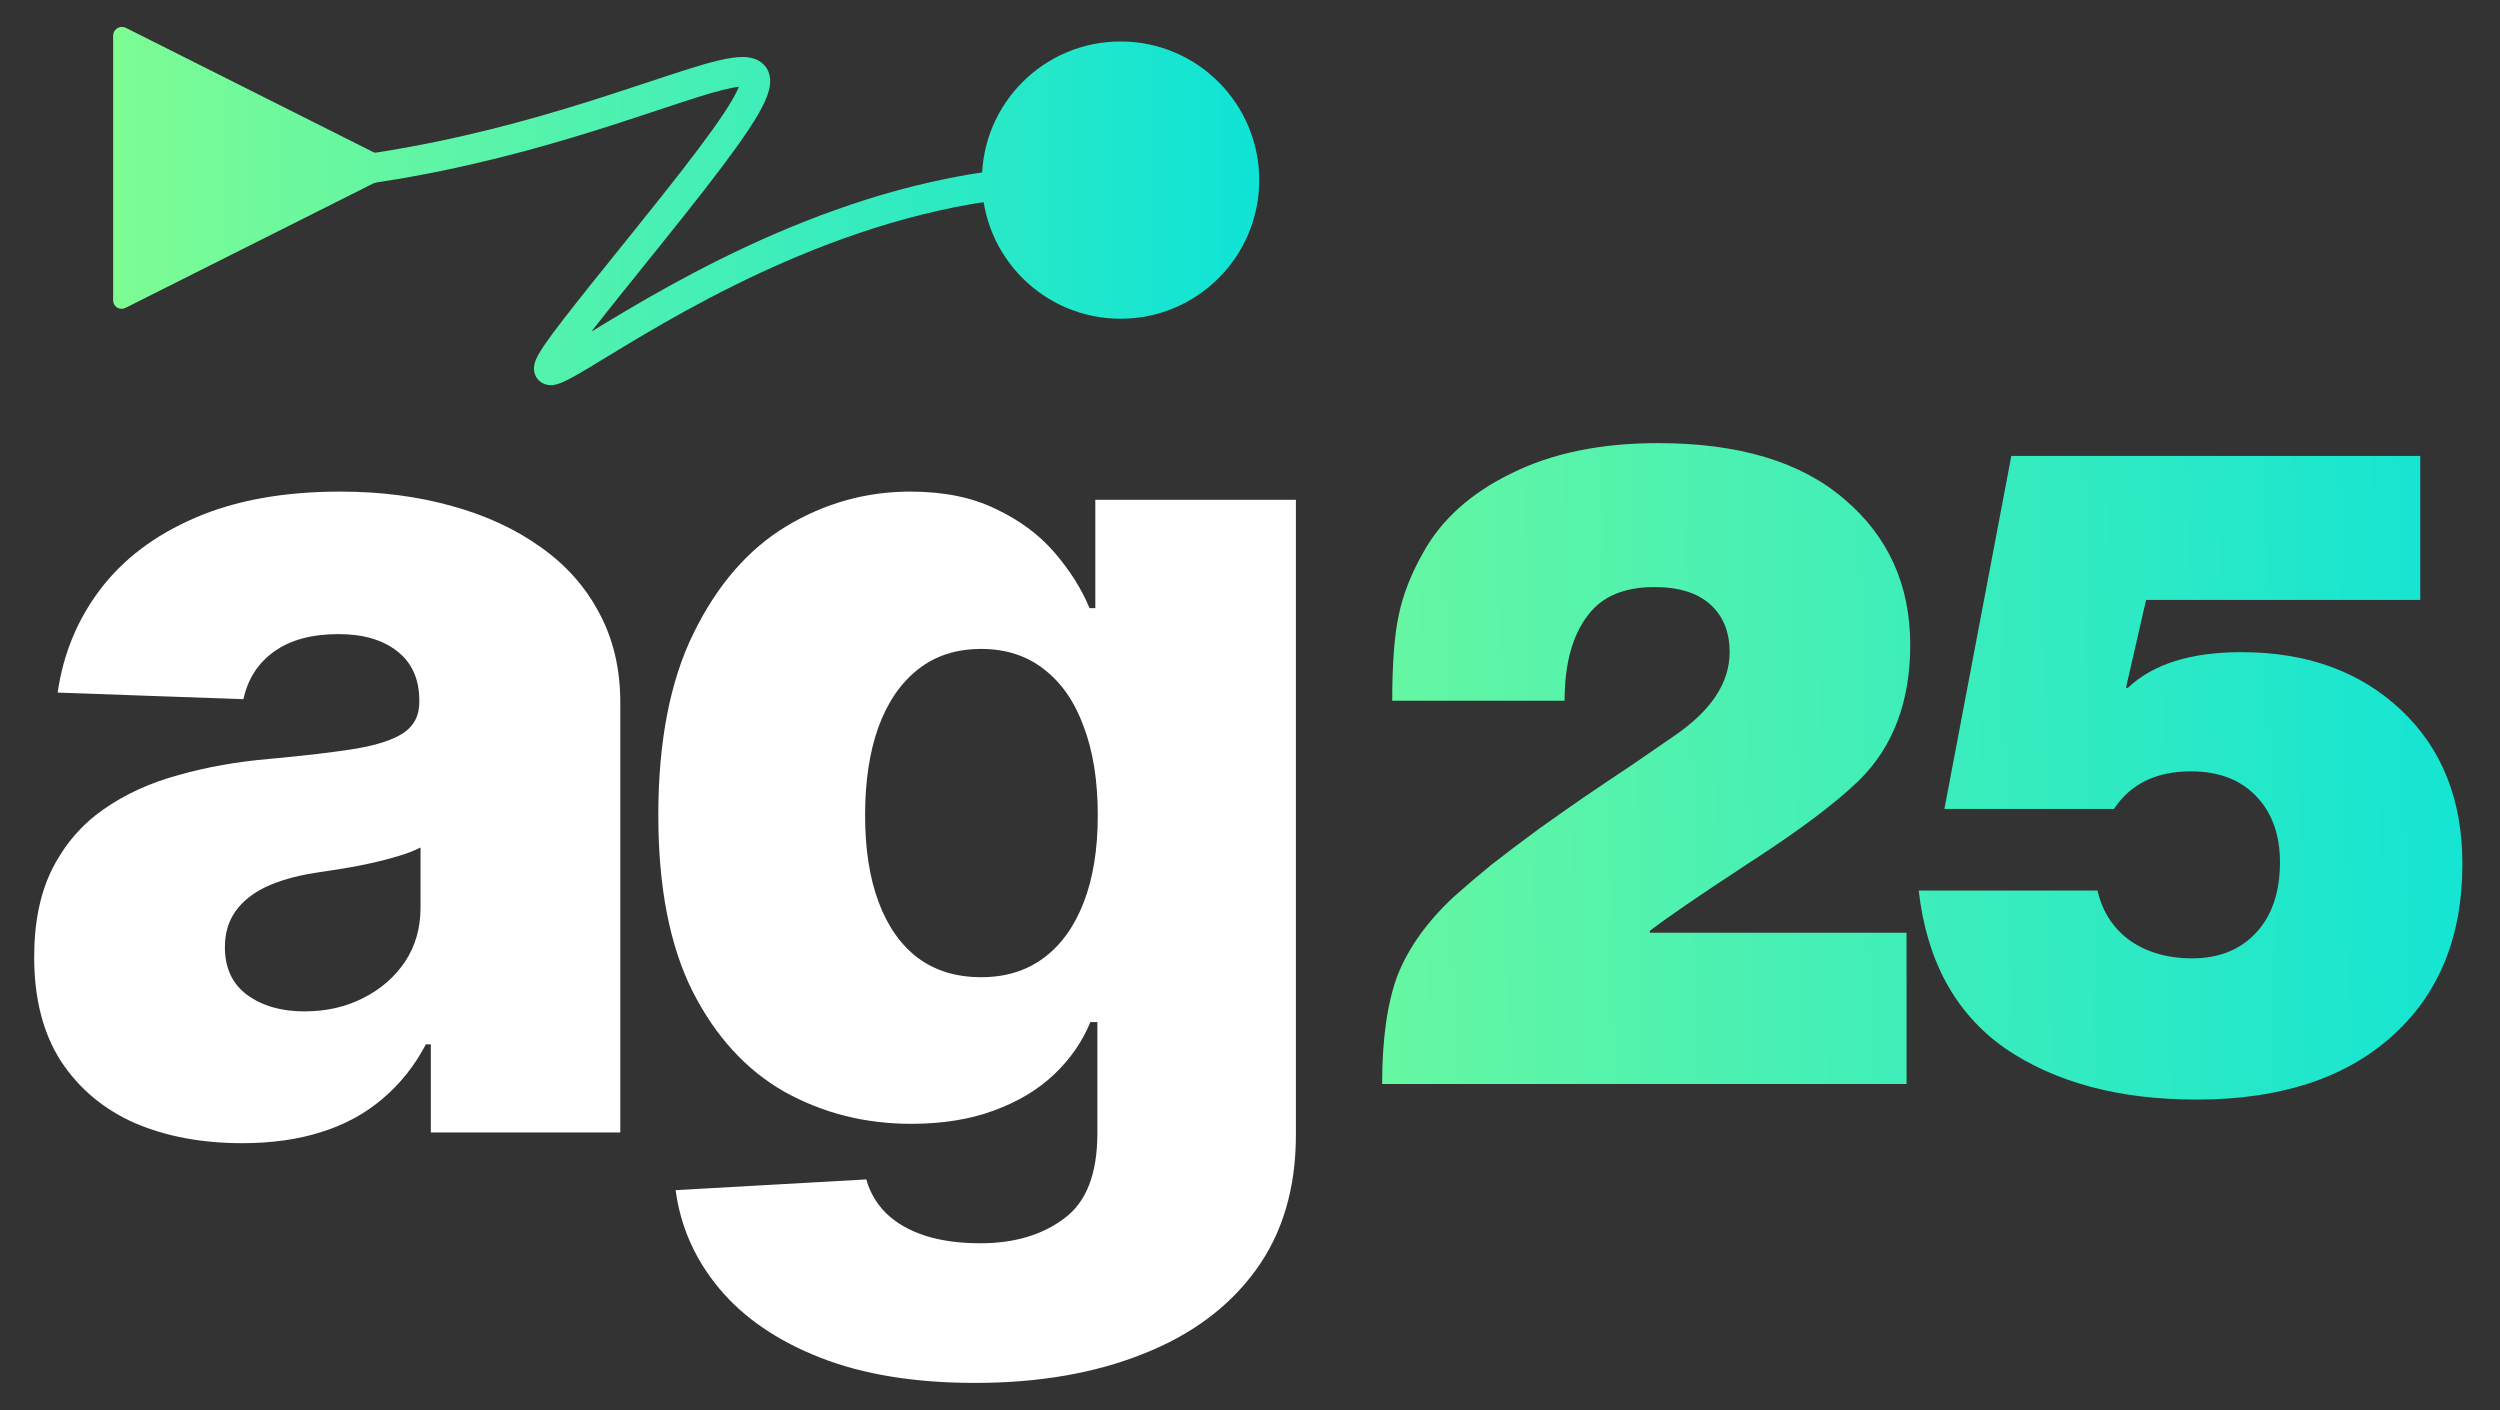
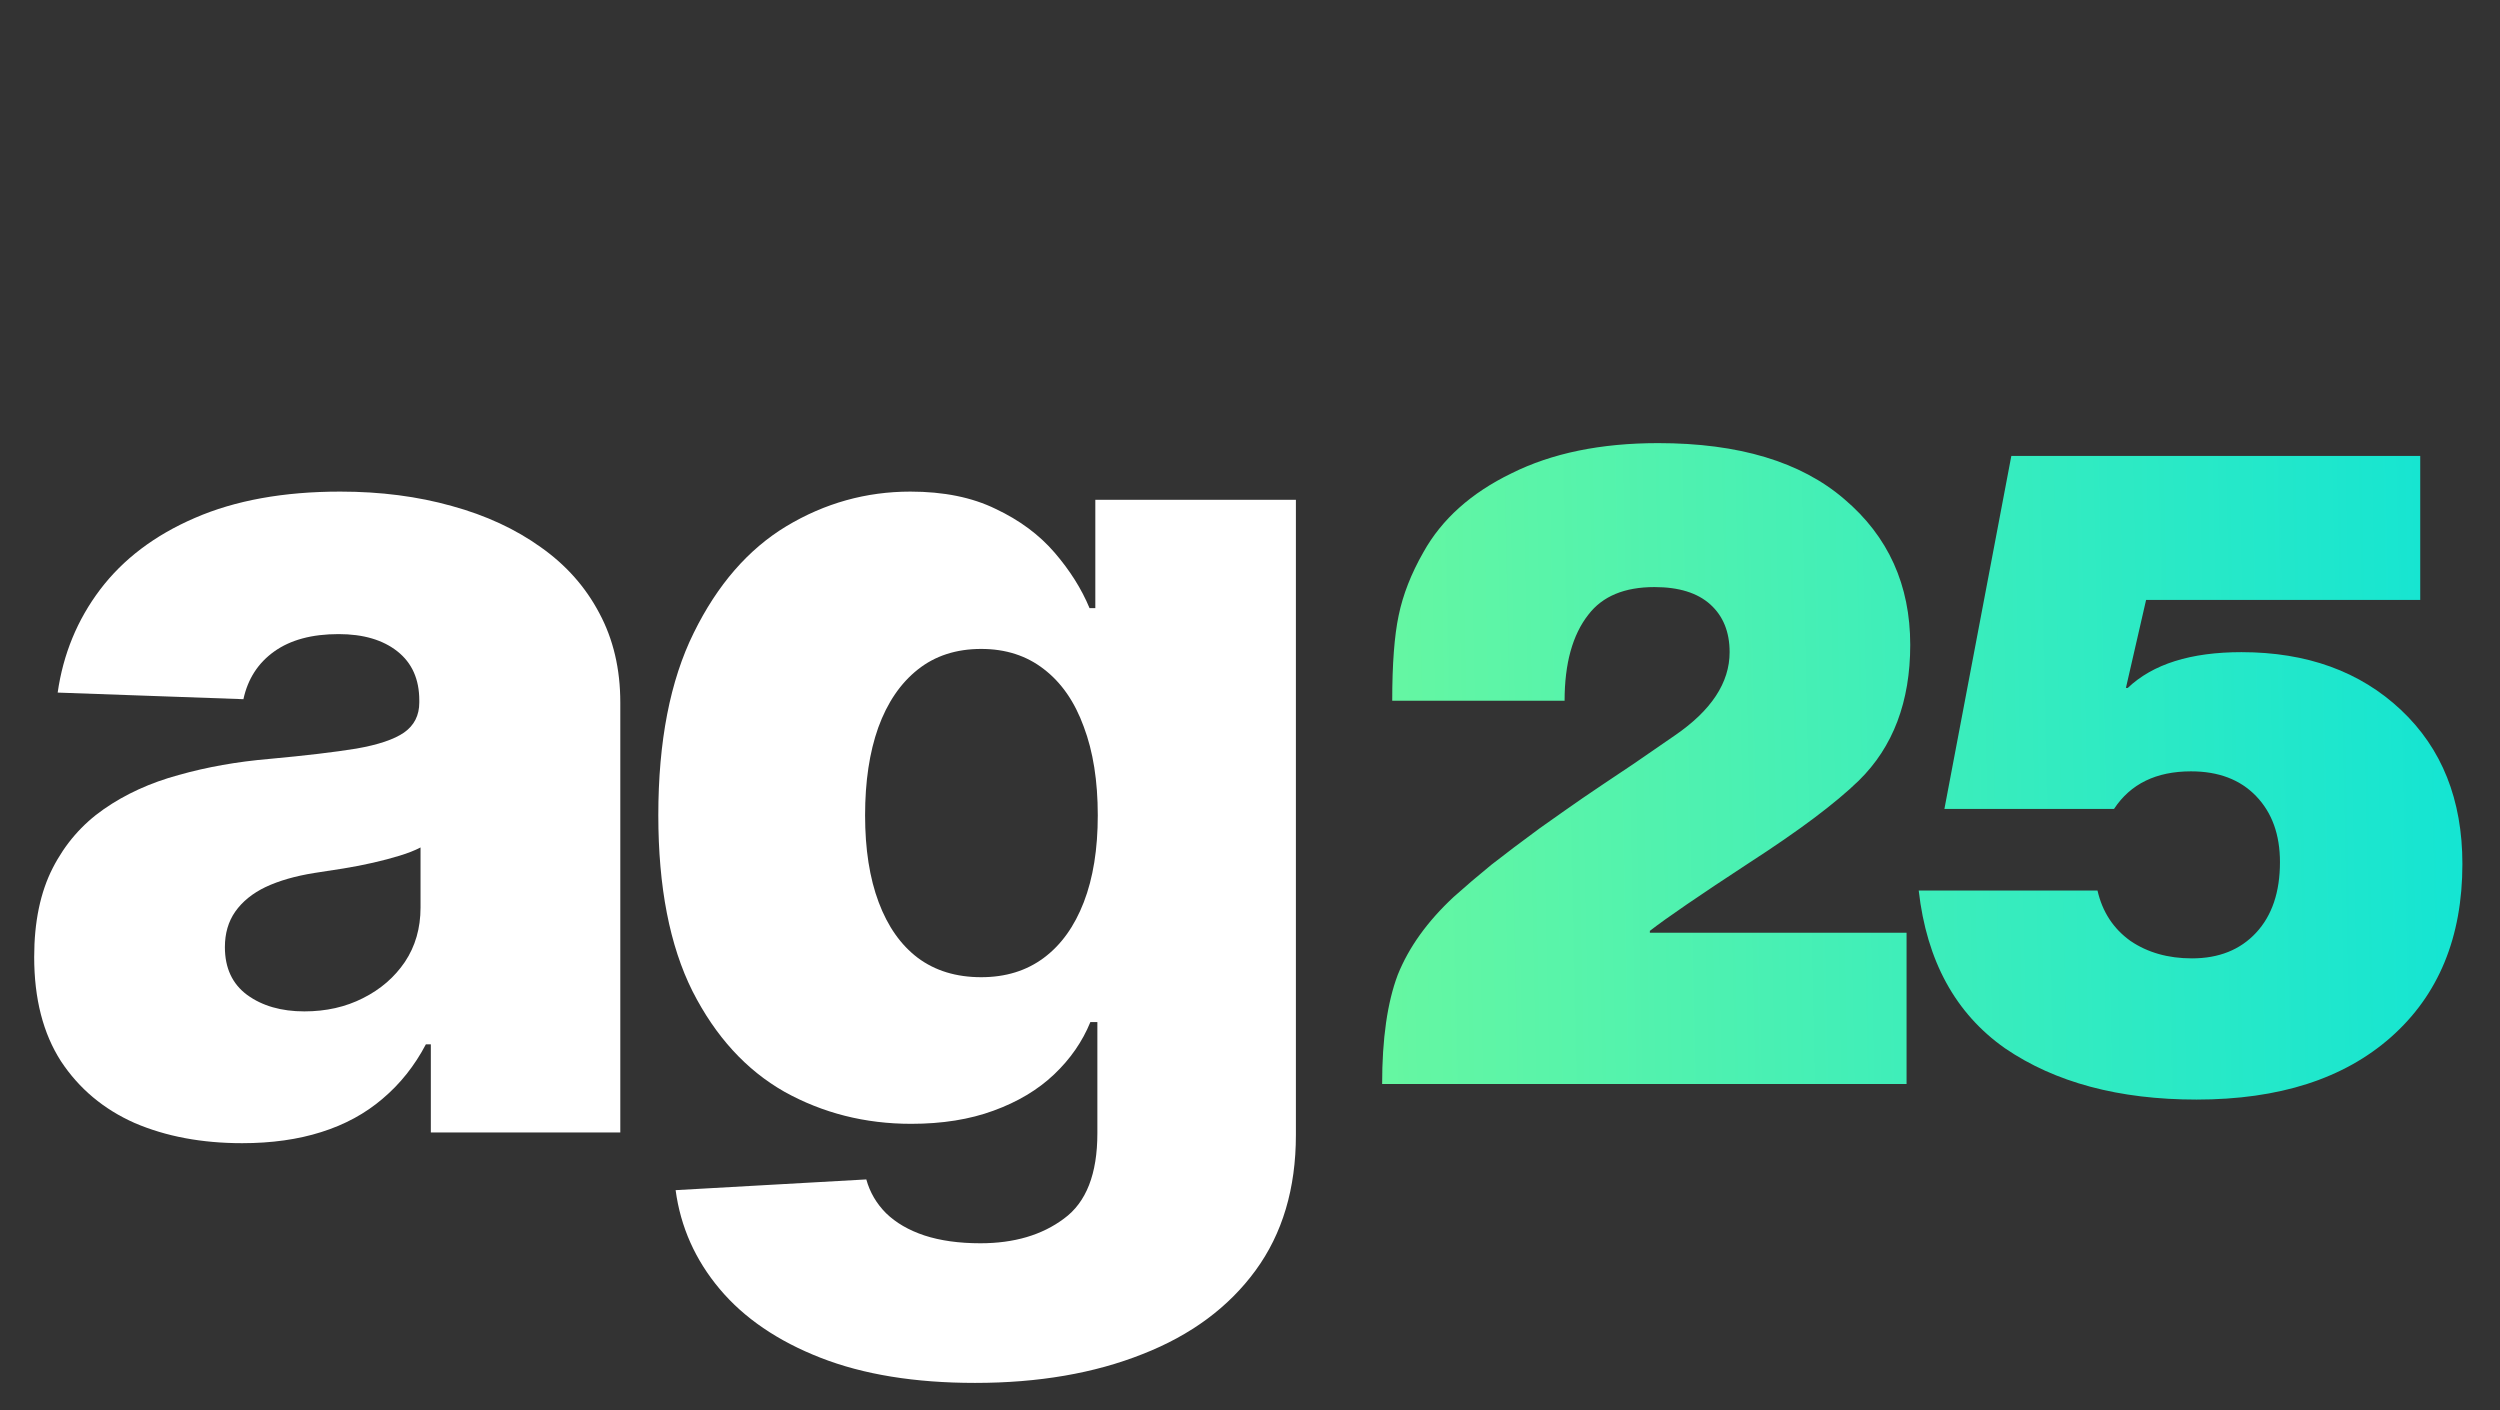
<svg xmlns="http://www.w3.org/2000/svg" width="117" height="66" viewBox="0 0 117 66" fill="none">
  <rect x="0" y="0" width="117" height="66" fill="#333333" stroke="none" />
  <path d="M64.684 50.73C64.684 48.614 64.928 46.912 65.414 45.624C65.929 44.337 66.801 43.122 68.031 41.977C68.575 41.491 69.161 40.99 69.79 40.476C70.448 39.961 71.206 39.389 72.064 38.759C72.951 38.13 73.624 37.658 74.081 37.343C74.539 37.029 75.326 36.5 76.441 35.756C77.557 34.983 78.2 34.54 78.372 34.426C80.088 33.253 80.946 31.951 80.946 30.521C80.946 29.577 80.646 28.834 80.045 28.29C79.445 27.747 78.572 27.475 77.428 27.475C76.026 27.475 74.996 27.904 74.339 28.762C73.595 29.706 73.223 31.05 73.223 32.795H65.156C65.156 31.079 65.257 29.749 65.457 28.805C65.657 27.832 66.043 26.846 66.615 25.844C67.474 24.3 68.847 23.07 70.734 22.154C72.622 21.21 74.911 20.738 77.6 20.738C81.375 20.738 84.279 21.611 86.31 23.356C88.369 25.101 89.399 27.375 89.399 30.178C89.399 32.838 88.598 34.955 86.996 36.528C85.909 37.587 84.193 38.874 81.847 40.39C79.53 41.906 77.986 42.964 77.213 43.565V43.651H89.227V50.73H64.684ZM102.797 51.46C99.164 51.46 96.175 50.659 93.83 49.057C91.513 47.427 90.168 44.967 89.796 41.677H98.163C98.392 42.678 98.907 43.465 99.708 44.037C100.509 44.58 101.467 44.852 102.583 44.852C103.841 44.852 104.842 44.452 105.586 43.651C106.33 42.85 106.702 41.749 106.702 40.347C106.702 39.06 106.33 38.03 105.586 37.258C104.842 36.485 103.827 36.099 102.54 36.099C100.909 36.099 99.708 36.685 98.936 37.858H90.998L94.13 21.339H113.267V28.076H100.437L99.493 32.195H99.579C100.752 31.079 102.525 30.521 104.9 30.521C107.96 30.521 110.449 31.422 112.365 33.224C114.282 35.026 115.24 37.429 115.24 40.433C115.24 43.865 114.125 46.569 111.893 48.542C109.691 50.487 106.659 51.46 102.797 51.46Z" fill="url(#paint0_linear_3_1903)" />
  <path d="M45.632 64.72C42.818 64.72 40.408 64.328 38.404 63.544C36.399 62.76 34.825 61.687 33.681 60.325C32.537 58.963 31.85 57.421 31.619 55.699L40.543 55.197C40.71 55.801 41.019 56.328 41.468 56.778C41.931 57.228 42.529 57.575 43.261 57.819C44.007 58.063 44.88 58.185 45.883 58.185C47.463 58.185 48.768 57.8 49.796 57.029C50.837 56.27 51.357 54.94 51.357 53.039V47.834H51.029C50.657 48.746 50.091 49.562 49.333 50.282C48.575 51.002 47.63 51.567 46.5 51.978C45.382 52.39 44.096 52.595 42.644 52.595C40.486 52.595 38.507 52.094 36.707 51.092C34.921 50.077 33.488 48.509 32.409 46.388C31.342 44.255 30.809 41.511 30.809 38.157C30.809 34.701 31.361 31.854 32.467 29.618C33.572 27.369 35.017 25.705 36.804 24.626C38.603 23.546 40.537 23.007 42.606 23.007C44.161 23.007 45.491 23.276 46.596 23.816C47.714 24.343 48.633 25.024 49.352 25.859C50.072 26.695 50.618 27.562 50.991 28.462H51.261V23.392H60.648V53.116C60.648 55.621 60.019 57.736 58.759 59.458C57.5 61.179 55.739 62.484 53.477 63.37C51.216 64.27 48.601 64.72 45.632 64.72ZM45.921 45.733C47.065 45.733 48.042 45.431 48.851 44.827C49.661 44.223 50.284 43.356 50.721 42.225C51.158 41.094 51.376 39.738 51.376 38.157C51.376 36.551 51.158 35.17 50.721 34.013C50.297 32.844 49.674 31.944 48.851 31.314C48.042 30.685 47.065 30.37 45.921 30.37C44.752 30.37 43.762 30.691 42.953 31.334C42.143 31.976 41.526 32.882 41.102 34.052C40.691 35.208 40.486 36.577 40.486 38.157C40.486 39.738 40.697 41.094 41.122 42.225C41.546 43.356 42.156 44.223 42.953 44.827C43.762 45.431 44.752 45.733 45.921 45.733Z" fill="white" />
  <path d="M11.334 53.501C9.445 53.501 7.768 53.186 6.303 52.557C4.851 51.914 3.701 50.95 2.853 49.665C2.018 48.367 1.6 46.742 1.6 44.788C1.6 43.144 1.889 41.756 2.467 40.625C3.046 39.494 3.842 38.575 4.858 37.868C5.873 37.162 7.042 36.628 8.366 36.269C9.689 35.896 11.103 35.645 12.607 35.517C14.29 35.362 15.646 35.202 16.674 35.035C17.702 34.855 18.447 34.604 18.91 34.283C19.385 33.949 19.623 33.48 19.623 32.876V32.779C19.623 31.79 19.282 31.025 18.601 30.486C17.92 29.946 17.001 29.676 15.845 29.676C14.598 29.676 13.596 29.946 12.838 30.486C12.08 31.025 11.598 31.771 11.392 32.722L2.699 32.413C2.956 30.614 3.617 29.008 4.684 27.594C5.764 26.168 7.241 25.05 9.118 24.24C11.007 23.418 13.275 23.007 15.922 23.007C17.811 23.007 19.552 23.232 21.146 23.681C22.739 24.118 24.127 24.761 25.309 25.609C26.492 26.444 27.404 27.472 28.047 28.693C28.702 29.914 29.03 31.308 29.03 32.876V53H20.163V48.875H19.931C19.404 49.877 18.73 50.725 17.907 51.419C17.098 52.113 16.14 52.634 15.035 52.981C13.943 53.328 12.709 53.501 11.334 53.501ZM14.245 47.333C15.26 47.333 16.172 47.127 16.982 46.716C17.805 46.305 18.46 45.739 18.948 45.02C19.437 44.287 19.681 43.439 19.681 42.475V39.661C19.411 39.802 19.083 39.931 18.698 40.047C18.325 40.162 17.914 40.271 17.464 40.374C17.014 40.477 16.552 40.567 16.076 40.644C15.601 40.721 15.145 40.792 14.708 40.856C13.821 40.998 13.063 41.216 12.433 41.511C11.816 41.807 11.341 42.193 11.007 42.668C10.685 43.131 10.525 43.683 10.525 44.326C10.525 45.303 10.872 46.048 11.566 46.562C12.272 47.076 13.165 47.333 14.245 47.333Z" fill="white" />
-   <path d="M5.883 14.403L18.206 8.215C18.272 8.18 18.327 8.128 18.365 8.064C18.404 8 18.424 7.927 18.424 7.852C18.424 7.777 18.404 7.704 18.365 7.64C18.327 7.576 18.272 7.524 18.206 7.489L5.883 1.3C5.822 1.271 5.754 1.257 5.686 1.26C5.617 1.263 5.551 1.284 5.492 1.319C5.434 1.354 5.385 1.404 5.351 1.463C5.316 1.522 5.297 1.588 5.295 1.656V14.047C5.293 14.117 5.31 14.186 5.344 14.247C5.377 14.308 5.426 14.36 5.486 14.396C5.546 14.432 5.614 14.451 5.684 14.453C5.753 14.454 5.822 14.437 5.883 14.403Z" fill="url(#paint1_linear_3_1903)" />
-   <path fill-rule="evenodd" clip-rule="evenodd" d="M28.58 14.972C32.896 12.375 41.152 7.736 50.28 7.736V9.122C41.569 9.122 33.604 13.567 29.295 16.16C28.971 16.355 28.665 16.541 28.38 16.715C27.733 17.109 27.192 17.437 26.794 17.655C26.528 17.8 26.235 17.948 25.991 18.001C25.921 18.015 25.822 18.03 25.709 18.022C25.595 18.013 25.422 17.976 25.263 17.843C24.911 17.548 24.991 17.134 25.017 17.027C25.053 16.874 25.124 16.728 25.19 16.609C25.26 16.481 25.351 16.337 25.457 16.179C25.67 15.864 25.97 15.46 26.355 14.96C27.115 13.975 28.241 12.577 29.77 10.68L29.842 10.589C31.41 8.644 32.57 7.157 33.368 6.039C33.767 5.48 34.068 5.024 34.282 4.655C34.428 4.403 34.523 4.209 34.582 4.062C34.192 4.101 33.561 4.262 32.644 4.549C32.099 4.72 31.479 4.926 30.79 5.155C26.296 6.649 18.855 9.122 10.053 9.122V7.736C18.611 7.736 25.827 5.34 30.332 3.845C31.032 3.613 31.666 3.402 32.23 3.226C33.243 2.909 34.13 2.667 34.747 2.667C35.044 2.667 35.485 2.72 35.787 3.069C36.108 3.44 36.069 3.902 35.988 4.221C35.902 4.557 35.721 4.937 35.482 5.35C35.237 5.772 34.908 6.268 34.497 6.845C33.673 7.998 32.491 9.512 30.922 11.459L30.862 11.534C29.468 13.265 28.419 14.567 27.676 15.52C27.952 15.352 28.253 15.169 28.58 14.972ZM34.859 4.063C34.859 4.063 34.857 4.062 34.853 4.061C34.857 4.062 34.859 4.063 34.859 4.063ZM34.659 3.804C34.659 3.799 34.659 3.796 34.659 3.796C34.659 3.796 34.659 3.798 34.659 3.804Z" fill="url(#paint2_linear_3_1903)" />
-   <path d="M58.931 8.429C58.931 12.012 56.026 14.917 52.443 14.917C48.859 14.917 45.954 12.012 45.954 8.429C45.954 4.846 48.859 1.941 52.443 1.941C56.026 1.941 58.931 4.846 58.931 8.429Z" fill="url(#paint3_linear_3_1903)" />
  <defs>
    <linearGradient id="paint0_linear_3_1903" x1="41.702" y1="46.752" x2="127.962" y2="44.892" gradientUnits="userSpaceOnUse">
      <stop stop-color="#8BFF8B" />
      <stop offset="1" stop-color="#00E0DF" />
    </linearGradient>
    <linearGradient id="paint1_linear_3_1903" x1="-1.261" y1="9.58" x2="66.054" y2="9.58" gradientUnits="userSpaceOnUse">
      <stop stop-color="#8BFF8B" />
      <stop offset="1" stop-color="#00E0DF" />
    </linearGradient>
    <linearGradient id="paint2_linear_3_1903" x1="-1.261" y1="9.58" x2="66.054" y2="9.58" gradientUnits="userSpaceOnUse">
      <stop stop-color="#8BFF8B" />
      <stop offset="1" stop-color="#00E0DF" />
    </linearGradient>
    <linearGradient id="paint3_linear_3_1903" x1="-1.261" y1="9.58" x2="66.054" y2="9.58" gradientUnits="userSpaceOnUse">
      <stop stop-color="#8BFF8B" />
      <stop offset="1" stop-color="#00E0DF" />
    </linearGradient>
  </defs>
</svg>